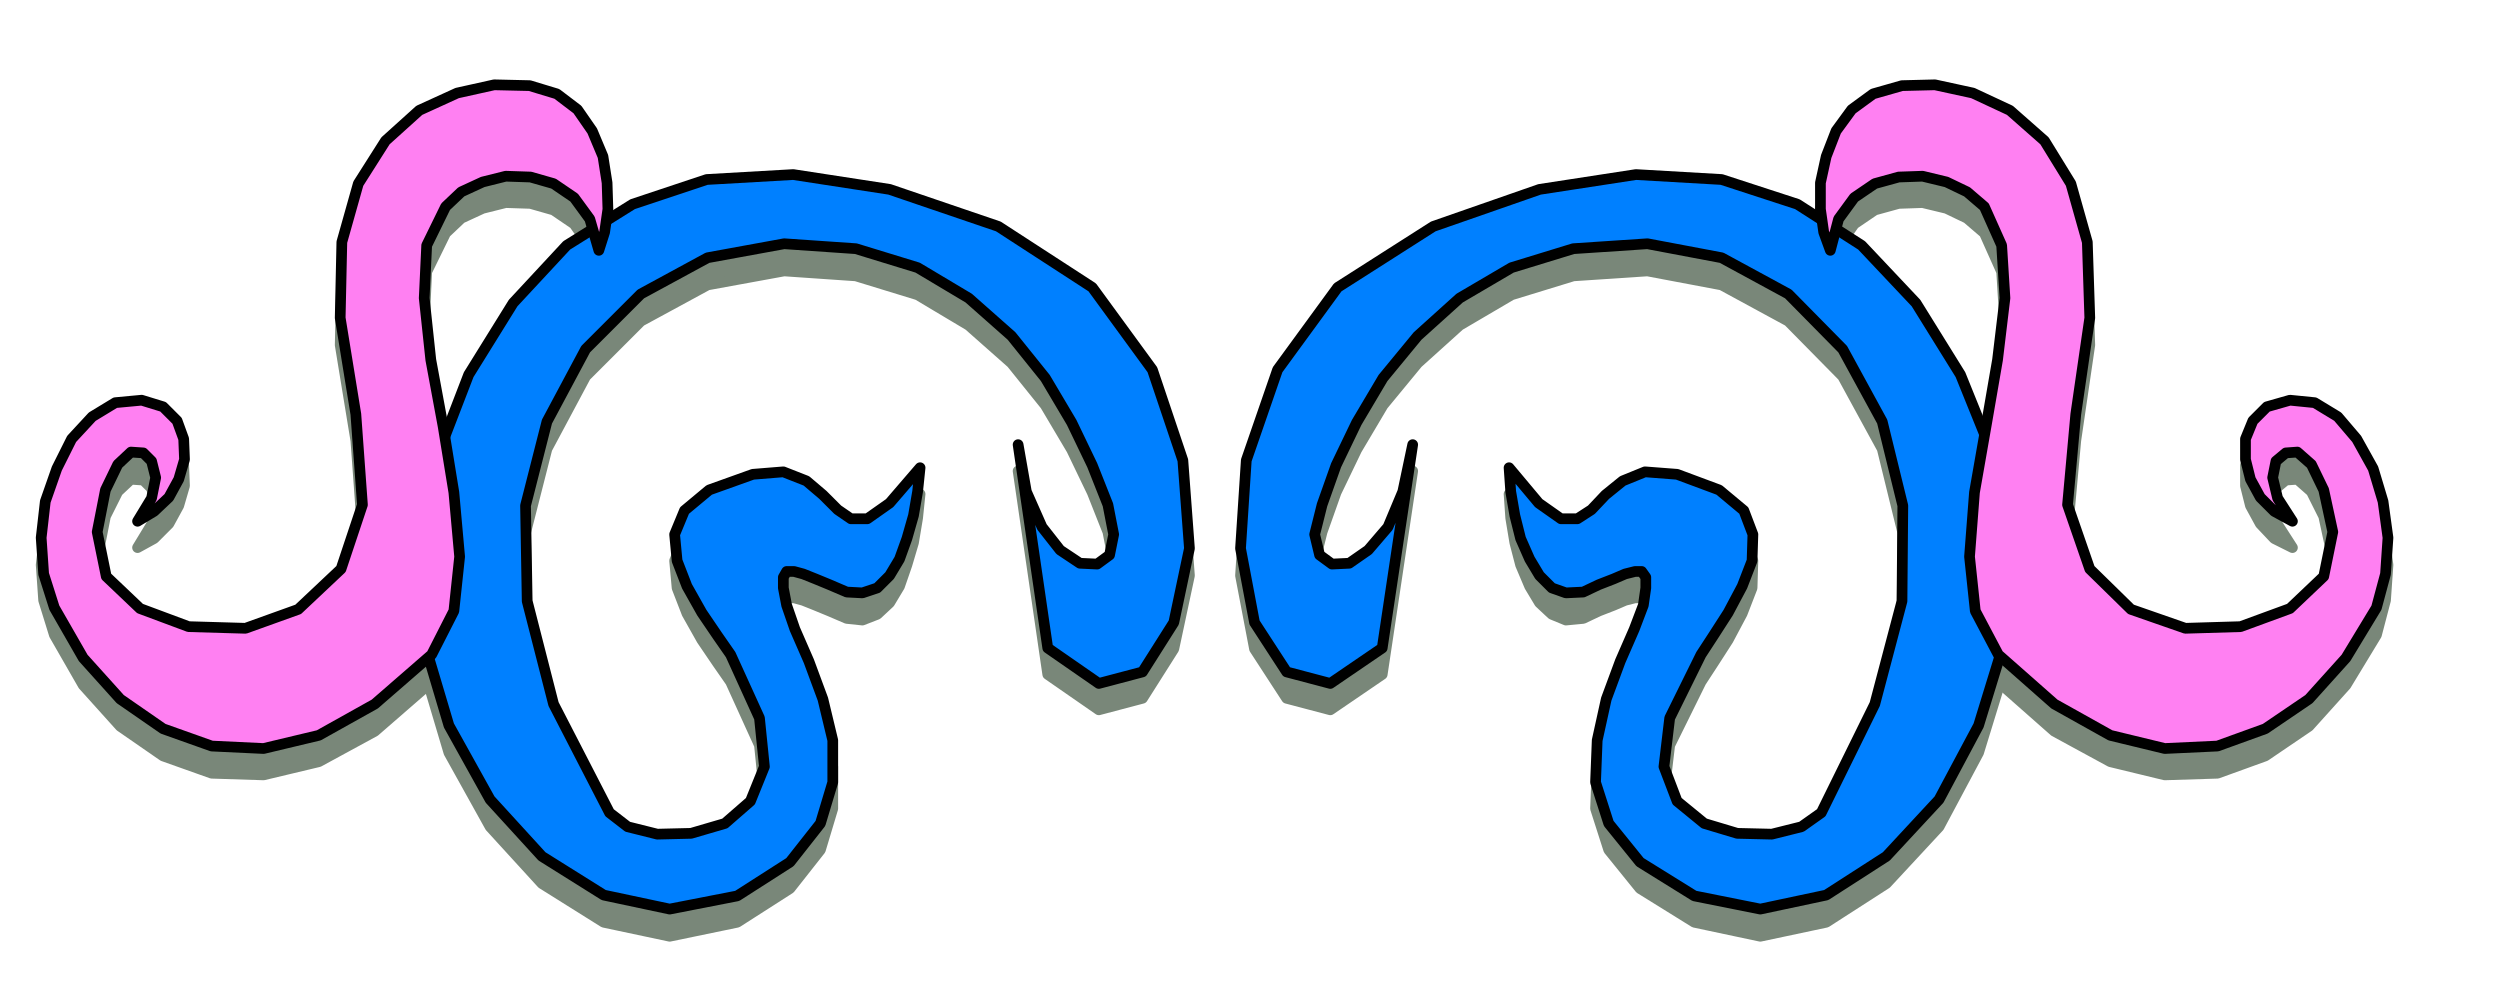
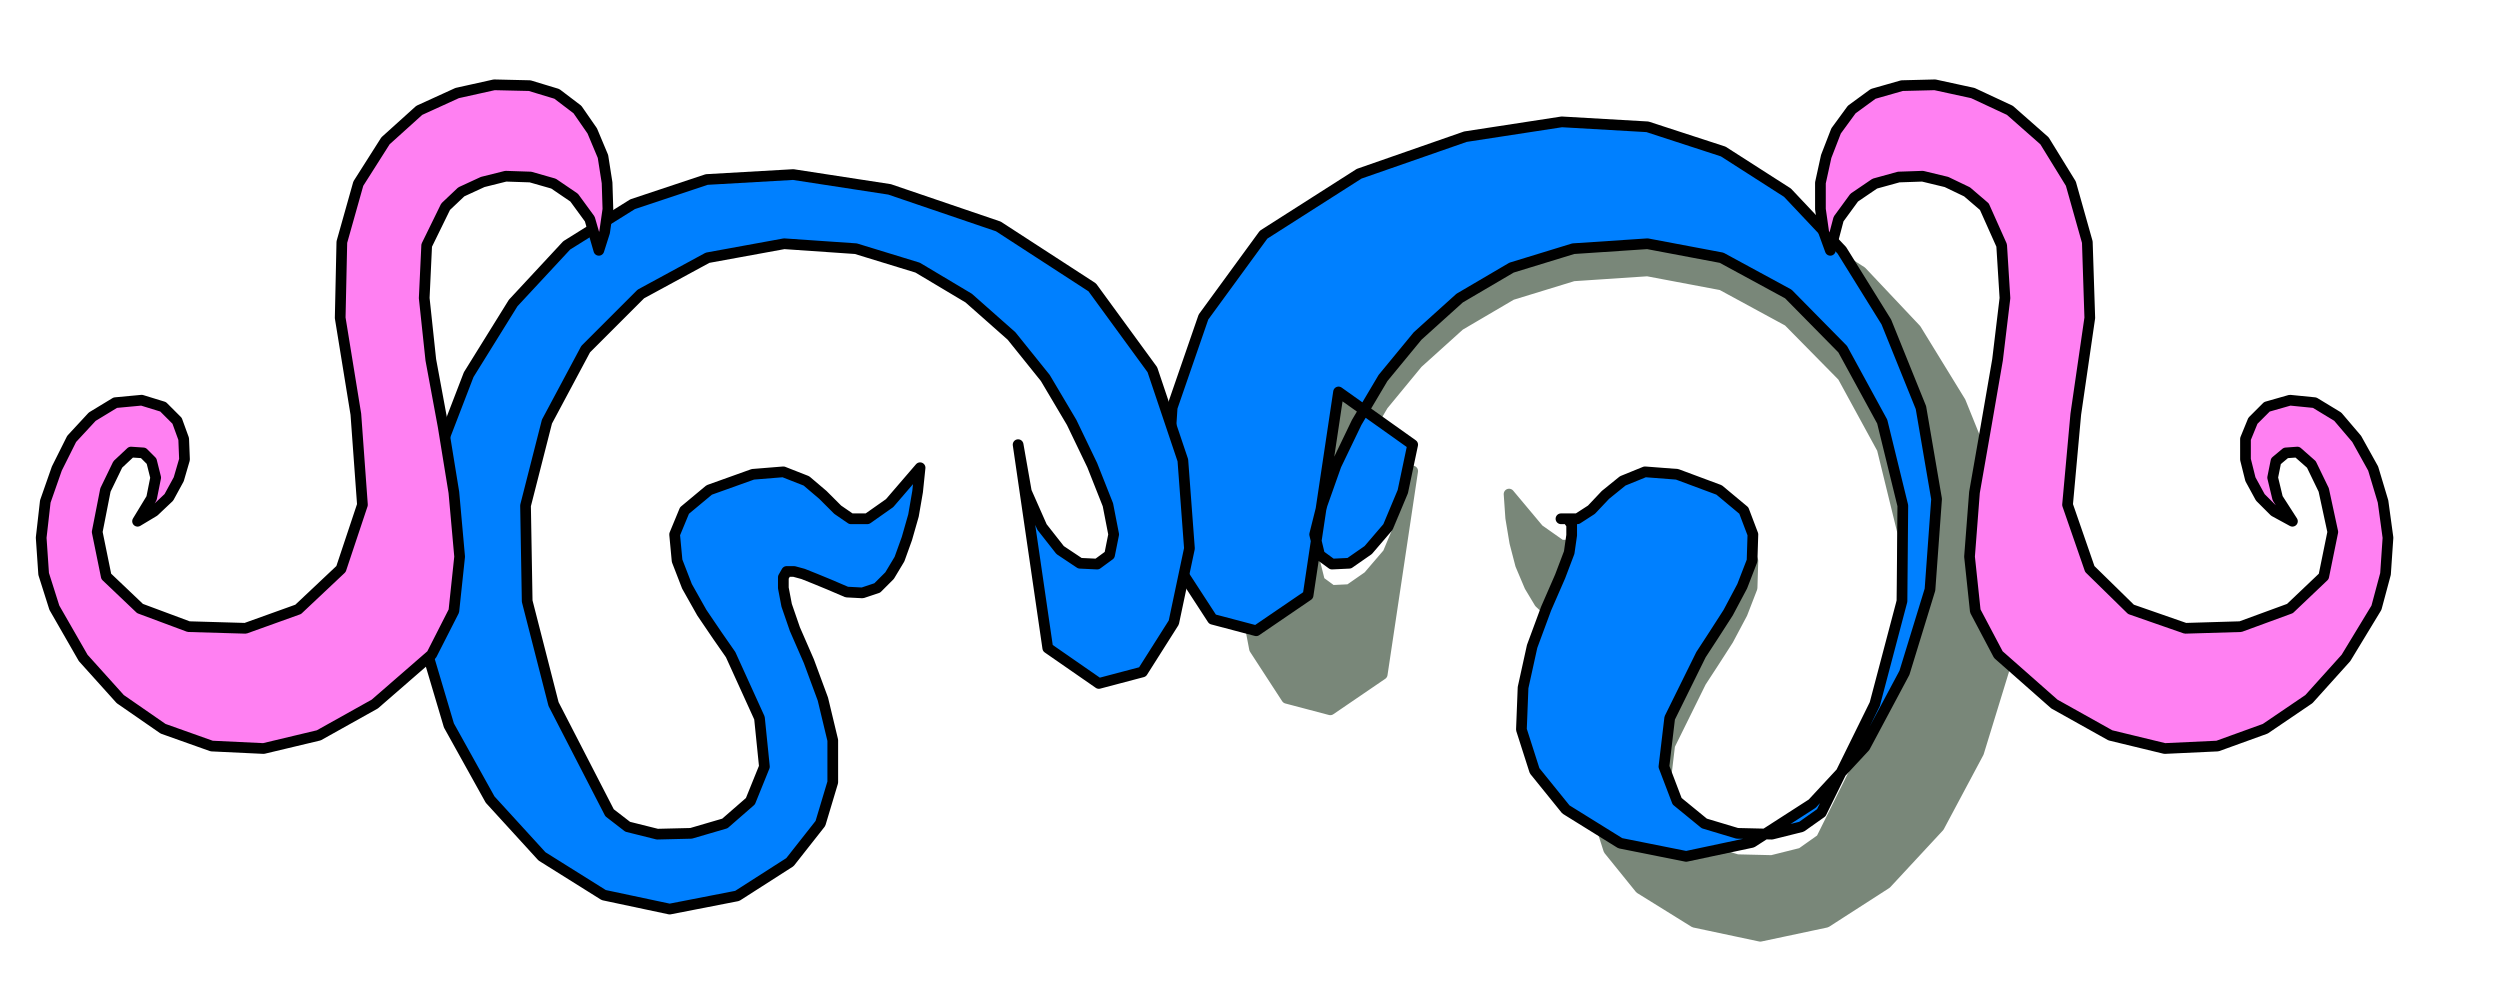
<svg xmlns="http://www.w3.org/2000/svg" width="490.455" height="196.119" fill-rule="evenodd" stroke-linecap="round" preserveAspectRatio="none" viewBox="0 0 3035 1214">
  <style>.brush1{fill:#798779}.pen1{stroke:#798779;stroke-width:13;stroke-linejoin:round}.brush2{fill:#0080ff}.pen2{stroke:#000;stroke-width:13;stroke-linejoin:round}.brush3{fill:#ff80f2}</style>
  <path d="m1715 572-12 57-18 43-24 28-23 16-21 1-15-11-6-24 9-36 17-48 25-52 32-54 42-51 51-46 63-37 75-23 90-6 90 17 81 44 66 67 48 88 25 102-1 116-33 125-65 131-24 17-36 9-42-1-40-12-33-27-16-41 7-59 38-77 15-23 18-28 17-32 12-31 1-33-11-29-30-25-51-19-39-3-27 11-21 17-17 18-17 11h-20l-27-19-36-43 2 29 5 30 7 27 11 26 12 20 15 14 17 7 21-2 19-9 18-7 14-6 12-3h8l5 7v13l-3 21-11 29-17 39-17 46-11 50-2 51 16 50 38 47 66 41 80 17 80-17 73-47 64-69 48-90 31-101 8-110-19-111-42-104-54-88-66-70-78-50-92-30-104-6-117 18-129 46-116 74-73 99-38 110-7 108 17 89 39 60 53 14 63-43 37-247z" class="pen1 brush1" />
-   <path d="m2222 337-8-23-4-28v-32l7-31 12-31 19-26 26-19 35-10 40-1 46 10 45 21 42 37 32 52 20 71 3 92-17 116-10 110 27 78 50 49 66 23 67-1 60-22 41-40 11-54-11-51-15-30-17-15-14 1-12 10-4 20 6 24 18 28-22-11-17-18-12-22-6-24v-25l9-21 17-17 28-8 30 2 28 17 23 27 20 36 12 41 6 44-3 43-11 42-37 61-45 50-53 36-58 21-64 2-66-16-68-37-68-60-28-53-7-66 6-78 14-80 14-81 9-75-4-65-21-47-21-18-25-12-29-7-29 1-29 8-25 17-19 27-10 38zm-986 235 10 57 19 43 22 28 24 16 21 1 15-11 5-24-7-36-19-48-25-52-32-54-41-51-52-46-62-37-75-23-87-6-93 17-81 44-67 67-47 88-26 102 2 116 32 125 68 131 22 17 36 9 41-1 41-12 31-27 17-41-6-59-35-77-16-23-19-28-18-32-12-31-3-33 12-29 30-25 53-19 37-3 28 11 20 17 18 18 16 11h20l27-19 37-43-3 29-5 30-8 27-9 26-12 20-15 14-18 7-19-2-21-9-17-7-15-6-11-3h-9l-4 7v13l4 21 10 29 17 39 17 46 12 50v51l-15 50-37 47-64 41-82 17-80-17-75-47-63-69-50-90-30-101-7-110 21-111 40-104 54-88 65-70 80-50 90-30 105-6 117 18 132 46 114 74 73 99 37 110 8 108-19 89-38 60-53 14-62-43-36-247z" class="pen1 brush1" />
-   <path d="m727 337 7-23 4-28-1-32-5-31-13-31-18-26-25-19-33-10-43-1-45 10-46 21-41 37-33 52-20 71-2 92 19 116 8 110-26 78-52 49-64 23-69-1-59-22-41-40-11-54 10-51 15-30 16-15 15 1 10 10 5 20-5 24-17 28 20-11 18-18 12-22 7-24-1-25-8-21-17-17-26-8-32 2-28 17-25 27-18 36-14 41-5 44 3 43 13 42 35 61 45 50 52 36 59 21 63 2 67-16 68-37 69-60 27-53 7-66-7-78-13-80-15-81-8-75 3-65 23-47 19-18 26-12 28-7 30 1 28 8 25 17 19 27 11 38z" class="pen1 brush1" />
-   <path d="m1715 540-12 57-18 43-24 28-23 16-21 1-15-11-6-25 9-36 17-48 25-52 32-54 42-51 51-46 63-37 75-23 90-6 90 17 81 44 66 67 48 88 25 102-1 116-33 125-65 132-24 17-36 9-42-1-40-12-33-27-16-42 7-59 38-77 15-23 18-28 17-32 12-31 1-32-11-29-30-25-51-19-39-3-27 11-21 17-17 18-17 11h-20l-27-19-36-43 2 29 5 29 7 28 11 25 12 20 15 15 17 6 21-1 19-9 18-7 14-6 12-3h8l5 7v13l-3 21-11 29-17 39-17 46-11 50-2 51 16 50 38 47 66 41 80 16 80-17 73-47 64-69 48-90 31-101 8-110-19-111-42-104-54-87-66-70-78-50-92-30-104-6-117 18-129 45-116 74-73 100-38 110-7 107 17 90 39 60 53 14 63-43 37-247z" class="pen2 brush2" />
+   <path d="m1715 540-12 57-18 43-24 28-23 16-21 1-15-11-6-25 9-36 17-48 25-52 32-54 42-51 51-46 63-37 75-23 90-6 90 17 81 44 66 67 48 88 25 102-1 116-33 125-65 132-24 17-36 9-42-1-40-12-33-27-16-42 7-59 38-77 15-23 18-28 17-32 12-31 1-32-11-29-30-25-51-19-39-3-27 11-21 17-17 18-17 11h-20h8l5 7v13l-3 21-11 29-17 39-17 46-11 50-2 51 16 50 38 47 66 41 80 16 80-17 73-47 64-69 48-90 31-101 8-110-19-111-42-104-54-87-66-70-78-50-92-30-104-6-117 18-129 45-116 74-73 100-38 110-7 107 17 90 39 60 53 14 63-43 37-247z" class="pen2 brush2" />
  <path d="m2222 304-8-22-4-28v-32l7-32 12-31 19-26 26-19 35-10 40-1 46 10 45 21 42 37 32 52 20 71 3 92-17 117-10 110 27 78 50 49 66 23 67-2 60-22 41-39 11-54-11-51-15-31-17-15-14 1-12 10-4 20 6 25 18 28-22-12-17-17-12-22-6-24v-25l9-22 17-17 28-8 30 3 28 17 23 27 20 36 12 40 6 44-3 44-11 41-37 61-45 50-53 36-58 21-64 3-66-16-68-38-68-60-28-53-7-66 6-78 14-80 14-81 9-75-4-64-21-47-21-18-25-12-29-7-29 1-29 8-25 17-19 26-10 38z" class="pen2 brush3" />
  <path d="m1236 540 10 57 19 43 22 28 24 16 21 1 15-11 5-25-7-36-19-48-25-52-32-54-41-51-52-46-62-37-75-23-87-6-93 17-81 44-67 67-47 88-26 102 2 116 32 125 68 132 22 17 36 9 41-1 41-12 31-27 17-42-6-59-35-77-16-23-19-28-18-32-12-31-3-32 12-29 30-25 53-19 37-3 28 11 20 17 18 18 16 11h20l27-19 37-43-3 29-5 29-8 28-9 25-12 20-15 15-18 6-19-1-21-9-17-7-15-6-11-3h-9l-4 7v13l4 21 10 29 17 39 17 46 12 50v51l-15 50-37 47-64 41-82 16-80-17-75-47-63-69-50-90-30-101-7-110 21-111 40-104 54-87 65-70 80-50 90-30 105-6 117 18 132 45 114 74 73 100 37 110 8 107-19 90-38 60-53 14-62-43-36-247z" class="pen2 brush2" />
  <path d="m727 304 7-22 4-28-1-32-5-32-13-31-18-26-25-19-33-10-43-1-45 10-46 21-41 37-33 52-20 71-2 92 19 117 8 110-26 78-52 49-64 23-69-2-59-22-41-39-11-54 10-51 15-31 16-15 15 1 10 10 5 20-5 25-17 28 20-12 18-17 12-22 7-24-1-25-8-22-17-17-26-8-32 3-28 17-25 27-18 36-14 40-5 44 3 44 13 41 35 61 45 50 52 36 59 21 63 3 67-16 68-38 69-60 27-53 7-66-7-78-13-80-15-81-8-75 3-64 23-47 19-18 26-12 28-7 30 1 28 8 25 17 19 26 11 38z" class="pen2 brush3" />
</svg>